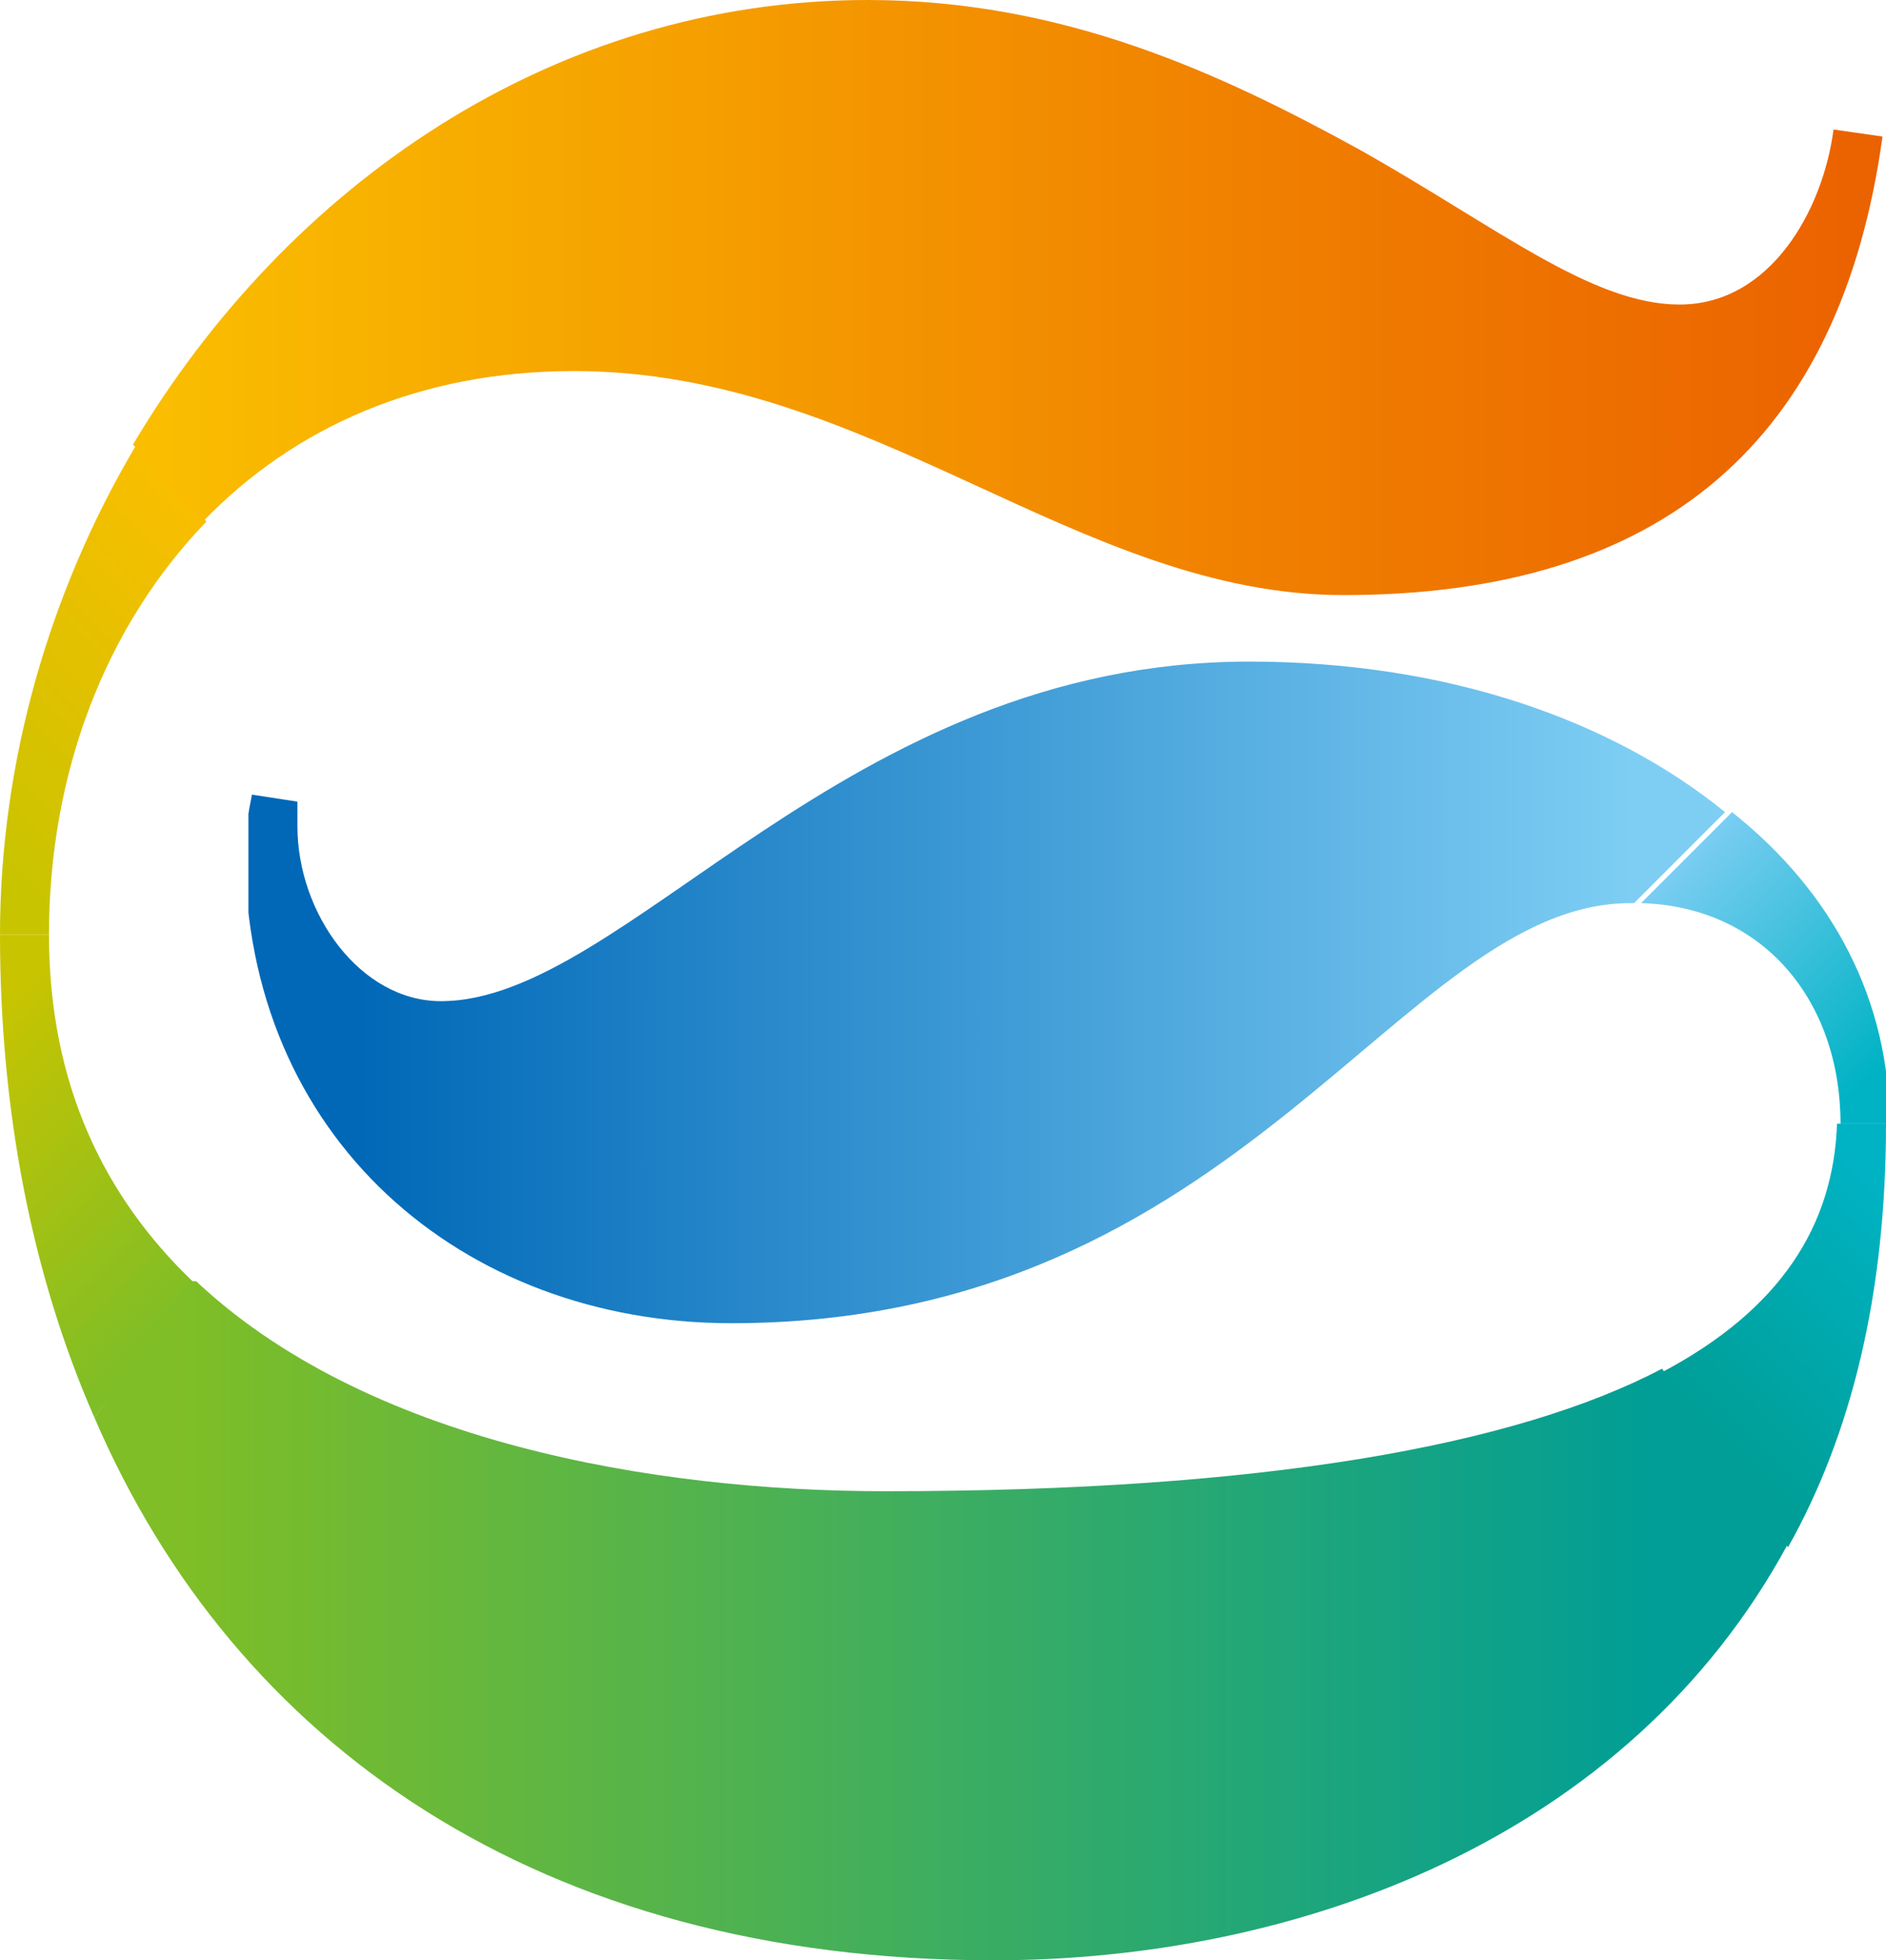
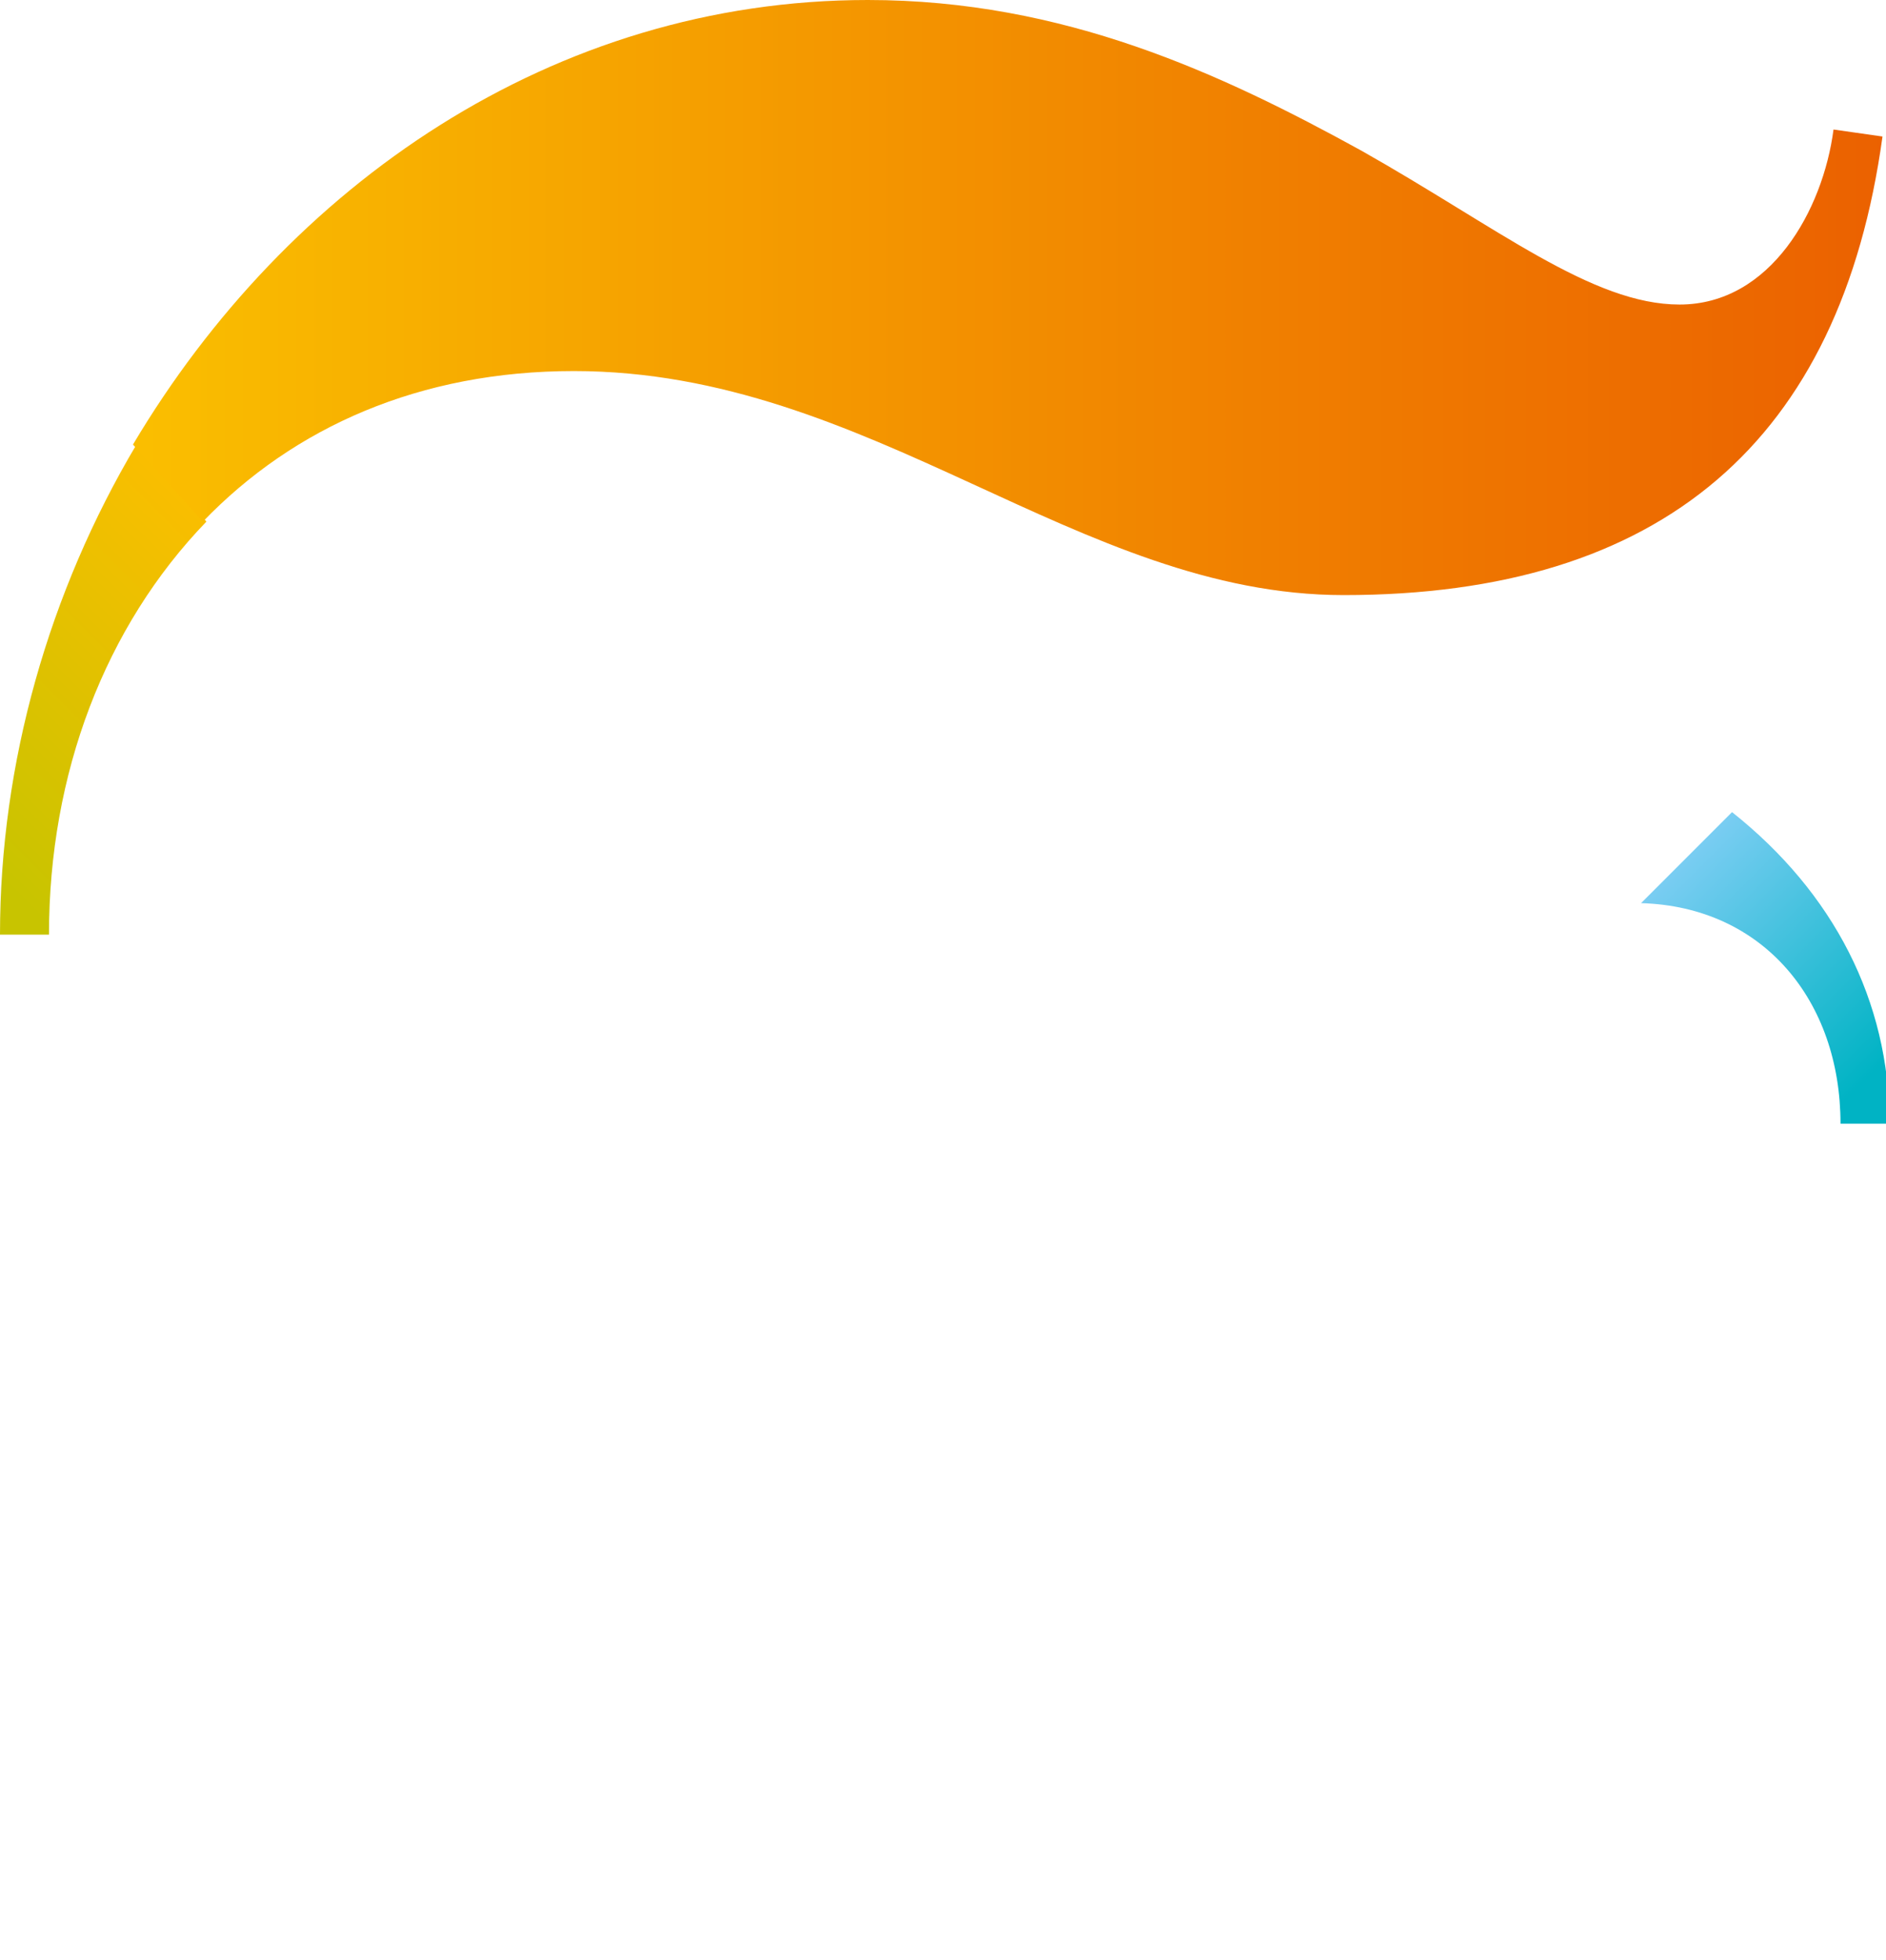
<svg xmlns="http://www.w3.org/2000/svg" xmlns:xlink="http://www.w3.org/1999/xlink" version="1.1" id="Layer_1" x="0px" y="0px" viewBox="0 0 53.9 56" style="enable-background:new 0 0 53.9 56;" xml:space="preserve">
  <style type="text/css">
  .st0{clip-path:url(#SVGID_2_);fill:url(#SVGID_3_);}
	.st1{clip-path:url(#SVGID_5_);fill:url(#SVGID_6_);}
	.st2{clip-path:url(#SVGID_8_);fill:url(#SVGID_9_);}
	.st3{clip-path:url(#SVGID_11_);fill:url(#SVGID_12_);}
	.st4{clip-path:url(#SVGID_14_);fill:url(#SVGID_15_);}
	.st5{clip-path:url(#SVGID_17_);fill:url(#SVGID_18_);}
	.st6{clip-path:url(#SVGID_20_);fill:url(#SVGID_21_);}
 </style>
  <g>
    <g>
      <defs>
        <path id="SVGID_1_" d="M0,26.7L0,26.7h1.4c0-4.6,1.6-8.8,4.5-11.8l-2-2.2C1.4,16.9,0,21.8,0,26.7">
    </path>
      </defs>
      <clipPath id="SVGID_2_">
        <use href="#SVGID_1_" style="overflow:visible;">
    </use>
      </clipPath>
      <linearGradient id="SVGID_3_" gradientUnits="userSpaceOnUse" x1="-509.014" y1="307.087" x2="-507.252" y2="307.087" gradientTransform="matrix(-4.645 4.645 4.645 4.645 -3783.761 953.726)">
        <stop offset="0" style="stop-color:#FABE00">
    </stop>
        <stop offset="1" style="stop-color:#C8C400">
    </stop>
      </linearGradient>
      <polygon class="st0" points="12.9,19.7 2.9,29.6 -7,19.7 2.9,9.8   ">
   </polygon>
    </g>
    <g>
      <defs>
-         <path id="SVGID_4_" d="M2.7,40.5l2.8-3.9C3,34.2,1.4,31,1.4,26.7v0l-1.4,0C0,31.7,0.9,36.4,2.7,40.5">
-     </path>
-       </defs>
+         </defs>
      <clipPath id="SVGID_5_">
        <use xlink:href="#SVGID_4_" style="overflow:visible;">
    </use>
      </clipPath>
      <linearGradient id="SVGID_6_" gradientUnits="userSpaceOnUse" x1="-645.574" y1="367.517" x2="-643.812" y2="367.517" gradientTransform="matrix(3.978 3.978 3.978 -3.978 1104.804 4059.97)">
        <stop offset="0" style="stop-color:#C8C400">
    </stop>
        <stop offset="1" style="stop-color:#7FBE26">
    </stop>
      </linearGradient>
      <polygon class="st1" points="2.7,24 12.4,33.6 2.7,43.2 -6.9,33.6   ">
   </polygon>
    </g>
    <g>
      <defs>
        <path id="SVGID_7_" d="M46.9,25.8c3.5,0.1,5.7,2.8,5.7,6.3h1.4c0-3.5-1.6-6.6-4.5-8.9L46.9,25.8z">
    </path>
      </defs>
      <clipPath id="SVGID_8_">
        <use xlink:href="#SVGID_7_" style="overflow:visible;">
    </use>
      </clipPath>
      <linearGradient id="SVGID_9_" gradientUnits="userSpaceOnUse" x1="-661.898" y1="364.99" x2="-660.136" y2="364.99" gradientTransform="matrix(3.384 3.384 3.384 -3.384 1052.344 3499.603)">
        <stop offset="0" style="stop-color:#7ECEF4">
    </stop>
        <stop offset="1" style="stop-color:#00B3C4">
    </stop>
      </linearGradient>
      <polygon class="st2" points="50.4,19.6 58.4,27.6 50.4,35.6 42.4,27.6   ">
   </polygon>
    </g>
    <g>
      <defs>
-         <path id="SVGID_10_" d="M52.5,32.1c-0.1,2.9-1.6,5.3-5,7.1l3.6,5c1.8-3.2,2.8-7.2,2.8-12.1H52.5z">
-     </path>
-       </defs>
+         </defs>
      <clipPath id="SVGID_11_">
        <use xlink:href="#SVGID_10_" style="overflow:visible;">
    </use>
      </clipPath>
      <linearGradient id="SVGID_12_" gradientUnits="userSpaceOnUse" x1="-501.042" y1="277.66" x2="-499.28" y2="277.66" gradientTransform="matrix(-3.421 3.421 3.421 3.421 -2609.552 798.439)">
        <stop offset="0" style="stop-color:#00B3C4">
    </stop>
        <stop offset="1" style="stop-color:#009E96">
    </stop>
      </linearGradient>
      <polygon class="st3" points="59.9,38.1 50.7,47.3 41.5,38.1 50.7,28.9   ">
   </polygon>
    </g>
    <g>
      <defs>
        <path id="SVGID_13_" d="M12.6,28.6c-2.3,0-4.1-2.5-4.1-5c0-0.2,0-0.5,0-0.7l-1.3-0.2c-0.1,0.5-0.2,1.1-0.2,1.6     c0,8.2,6.2,13.5,13.9,13.5c14.7,0,19.1-12,25.7-12h0.1l2.6-2.6c-3.2-2.6-7.9-4.3-13.6-4.3C24.1,18.9,17.9,28.6,12.6,28.6">
    </path>
      </defs>
      <clipPath id="SVGID_14_">
        <use xlink:href="#SVGID_13_" style="overflow:visible;">
    </use>
      </clipPath>
      <linearGradient id="SVGID_15_" gradientUnits="userSpaceOnUse" x1="-563.481" y1="415.26" x2="-561.719" y2="415.26" gradientTransform="matrix(20.808 0 0 -20.808 11735.055 8669.114)">
        <stop offset="0" style="stop-color:#0068B7">
    </stop>
        <stop offset="1" style="stop-color:#7ECEF4">
    </stop>
      </linearGradient>
-       <rect x="7.1" y="18.9" class="st4" width="42.3" height="19">
-    </rect>
    </g>
    <g>
      <defs>
        <path id="SVGID_16_" d="M3.8,12.7l2,2.2c2.6-2.7,6.2-4.3,10.6-4.3c8.5,0,14.4,6.4,22,6.4c9.1,0,14.2-4.4,15.4-13.1l-1.4-0.2     C52.1,6,50.6,8.7,48,8.7c-2.5,0-5.2-2.2-9.1-4.4C34.9,2.1,30.4,0,24.8,0C15.8,0,8.2,5.3,3.8,12.7">
    </path>
      </defs>
      <clipPath id="SVGID_17_">
        <use xlink:href="#SVGID_16_" style="overflow:visible;">
    </use>
      </clipPath>
      <linearGradient id="SVGID_18_" gradientUnits="userSpaceOnUse" x1="-556.36" y1="411.679" x2="-554.597" y2="411.679" gradientTransform="matrix(28.407 0 0 -28.407 15808.455 11703.17)">
        <stop offset="0" style="stop-color:#FABE00">
    </stop>
        <stop offset="0.656" style="stop-color:#F07E00">
    </stop>
        <stop offset="1" style="stop-color:#EB6100">
    </stop>
      </linearGradient>
      <rect x="3.8" class="st5" width="50.1" height="17">
   </rect>
    </g>
    <g>
      <defs>
        <path id="SVGID_19_" d="M2.7,40.5C6.7,49.8,15.4,56,28.4,56c8.6,0,18.1-3.4,22.7-11.9l-3.6-5c-4.2,2.2-11.4,3.5-22.2,3.5     c-6.6,0-14.9-1.4-19.8-6.1L2.7,40.5z">
    </path>
      </defs>
      <clipPath id="SVGID_20_">
        <use xlink:href="#SVGID_19_" style="overflow:visible;">
    </use>
      </clipPath>
      <linearGradient id="SVGID_21_" gradientUnits="userSpaceOnUse" x1="-560.131" y1="413.087" x2="-558.369" y2="413.087" gradientTransform="matrix(23.843 0 0 -23.843 13360.453 9895.369)">
        <stop offset="0" style="stop-color:#7FBE26">
    </stop>
        <stop offset="1" style="stop-color:#009E96">
    </stop>
      </linearGradient>
-       <rect x="2.7" y="36.6" class="st6" width="48.4" height="19.4">
-    </rect>
    </g>
  </g>
</svg>